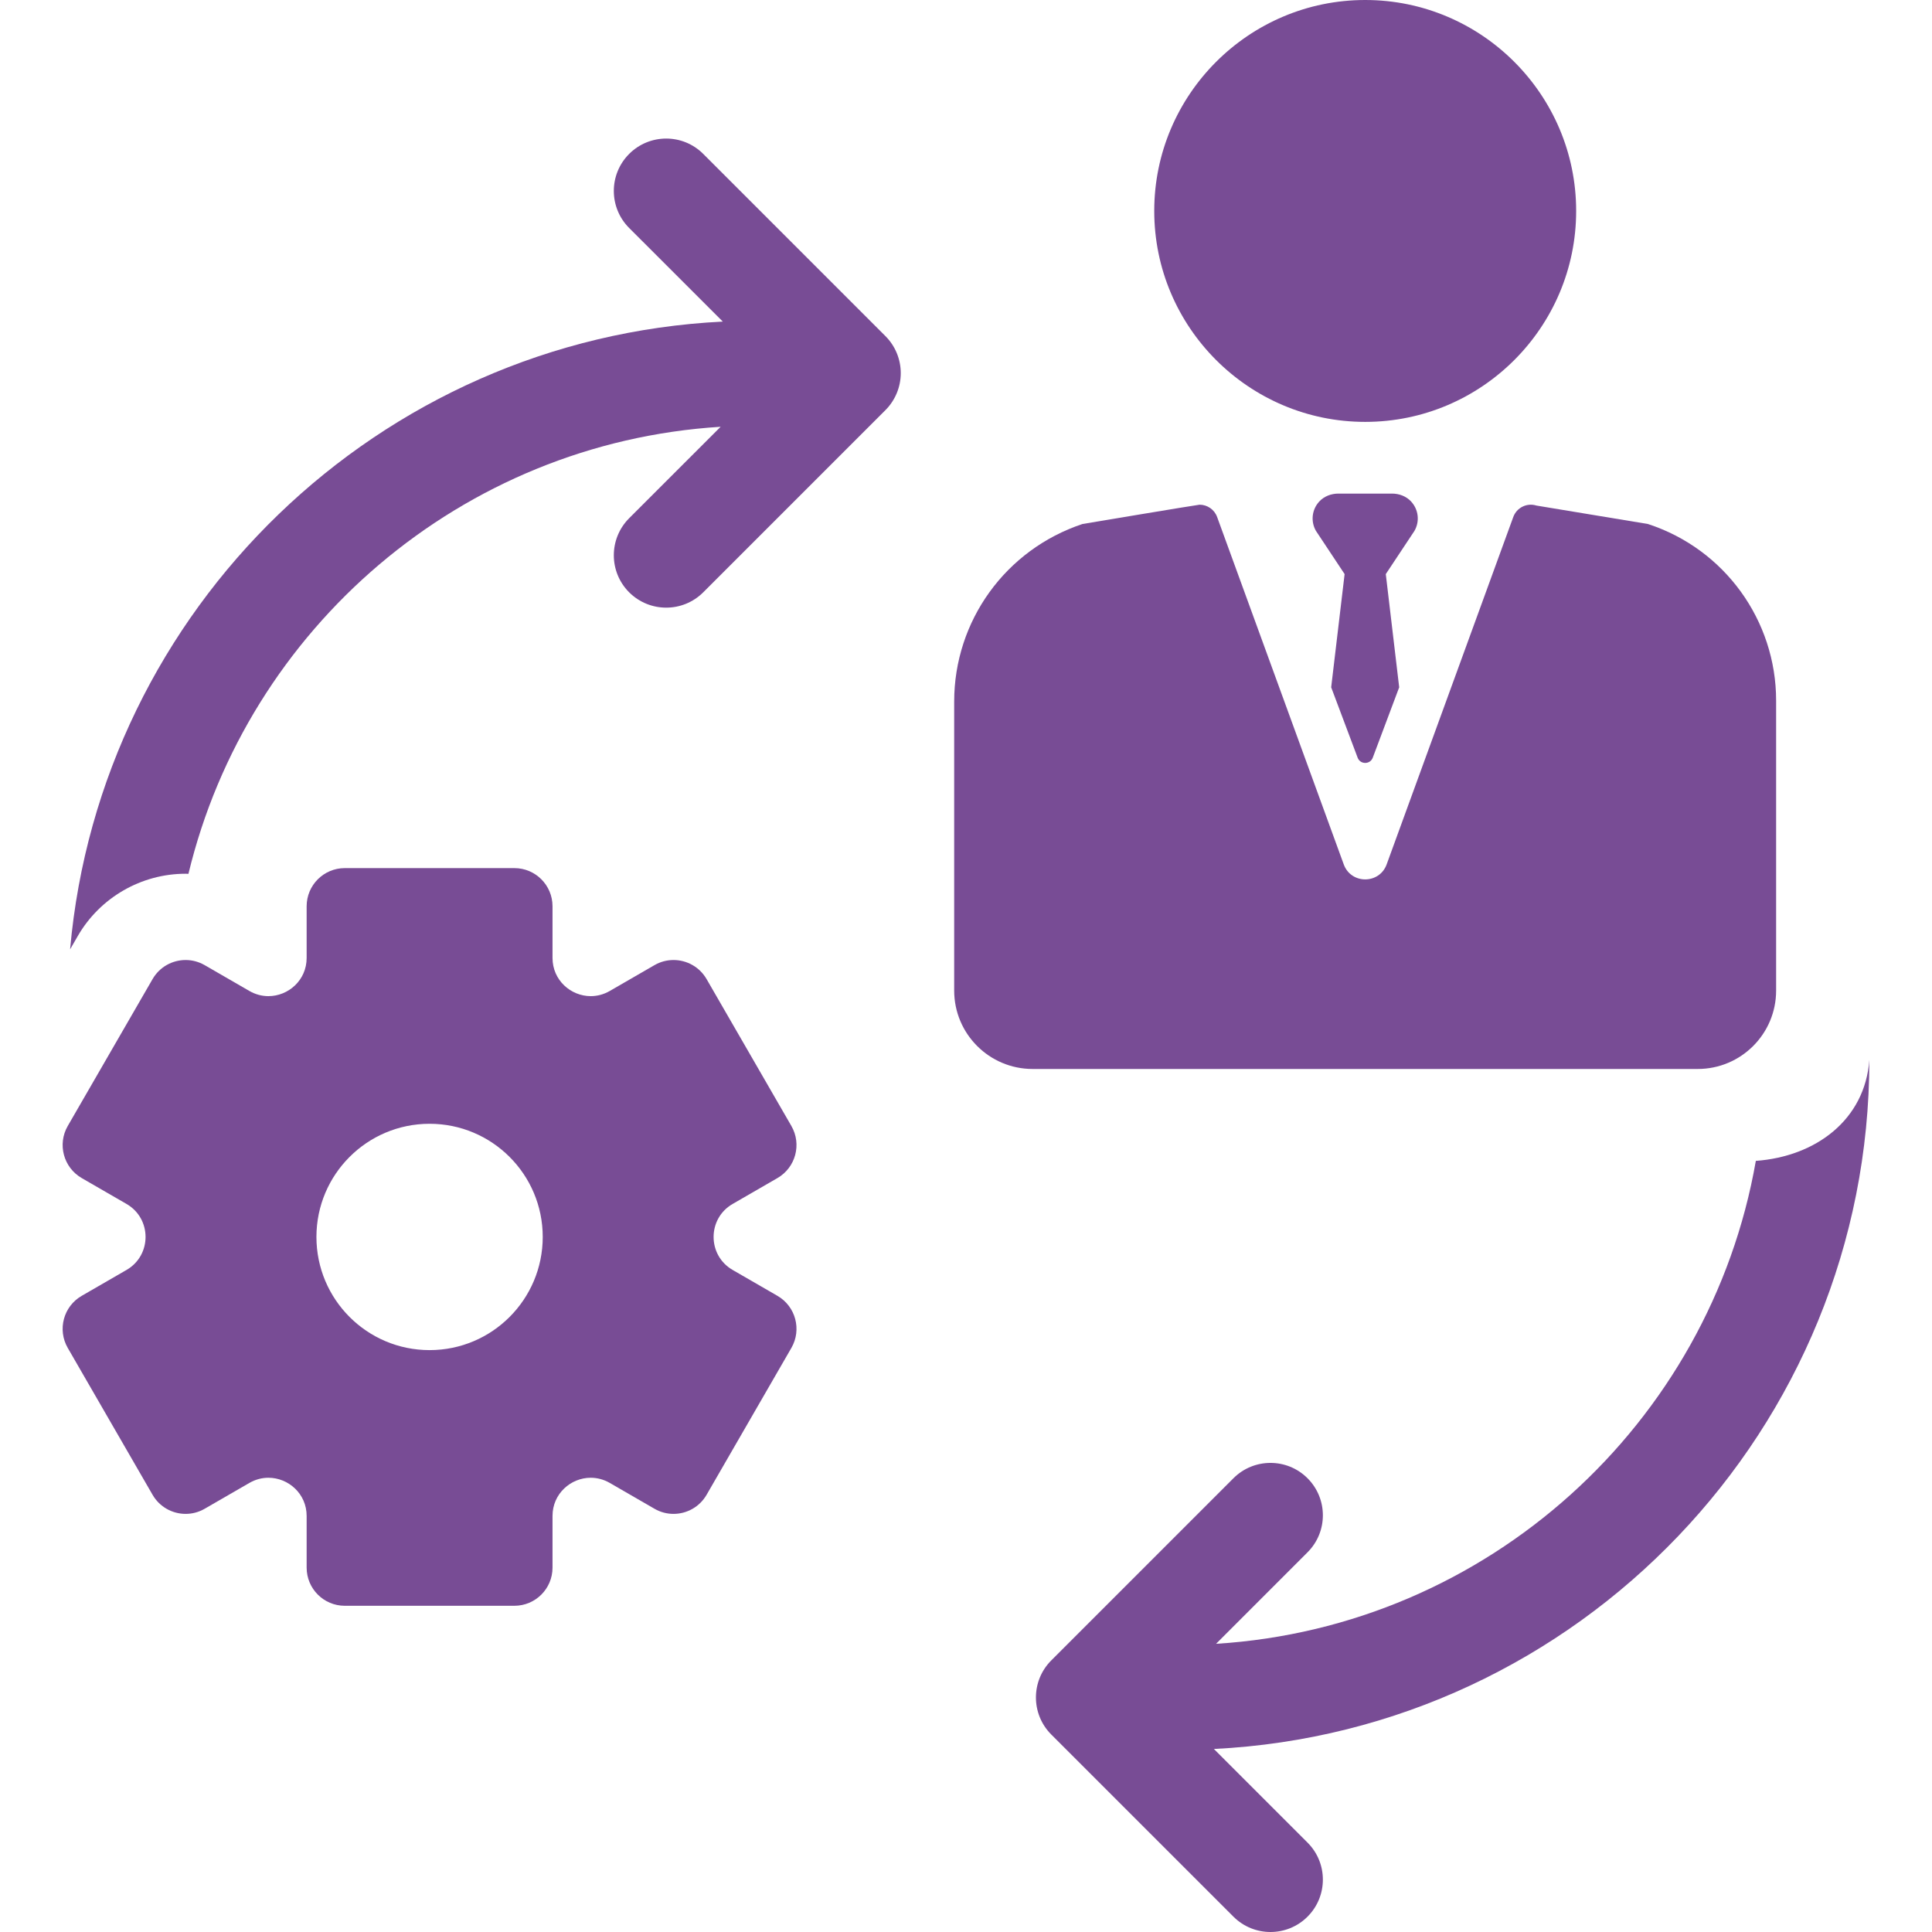
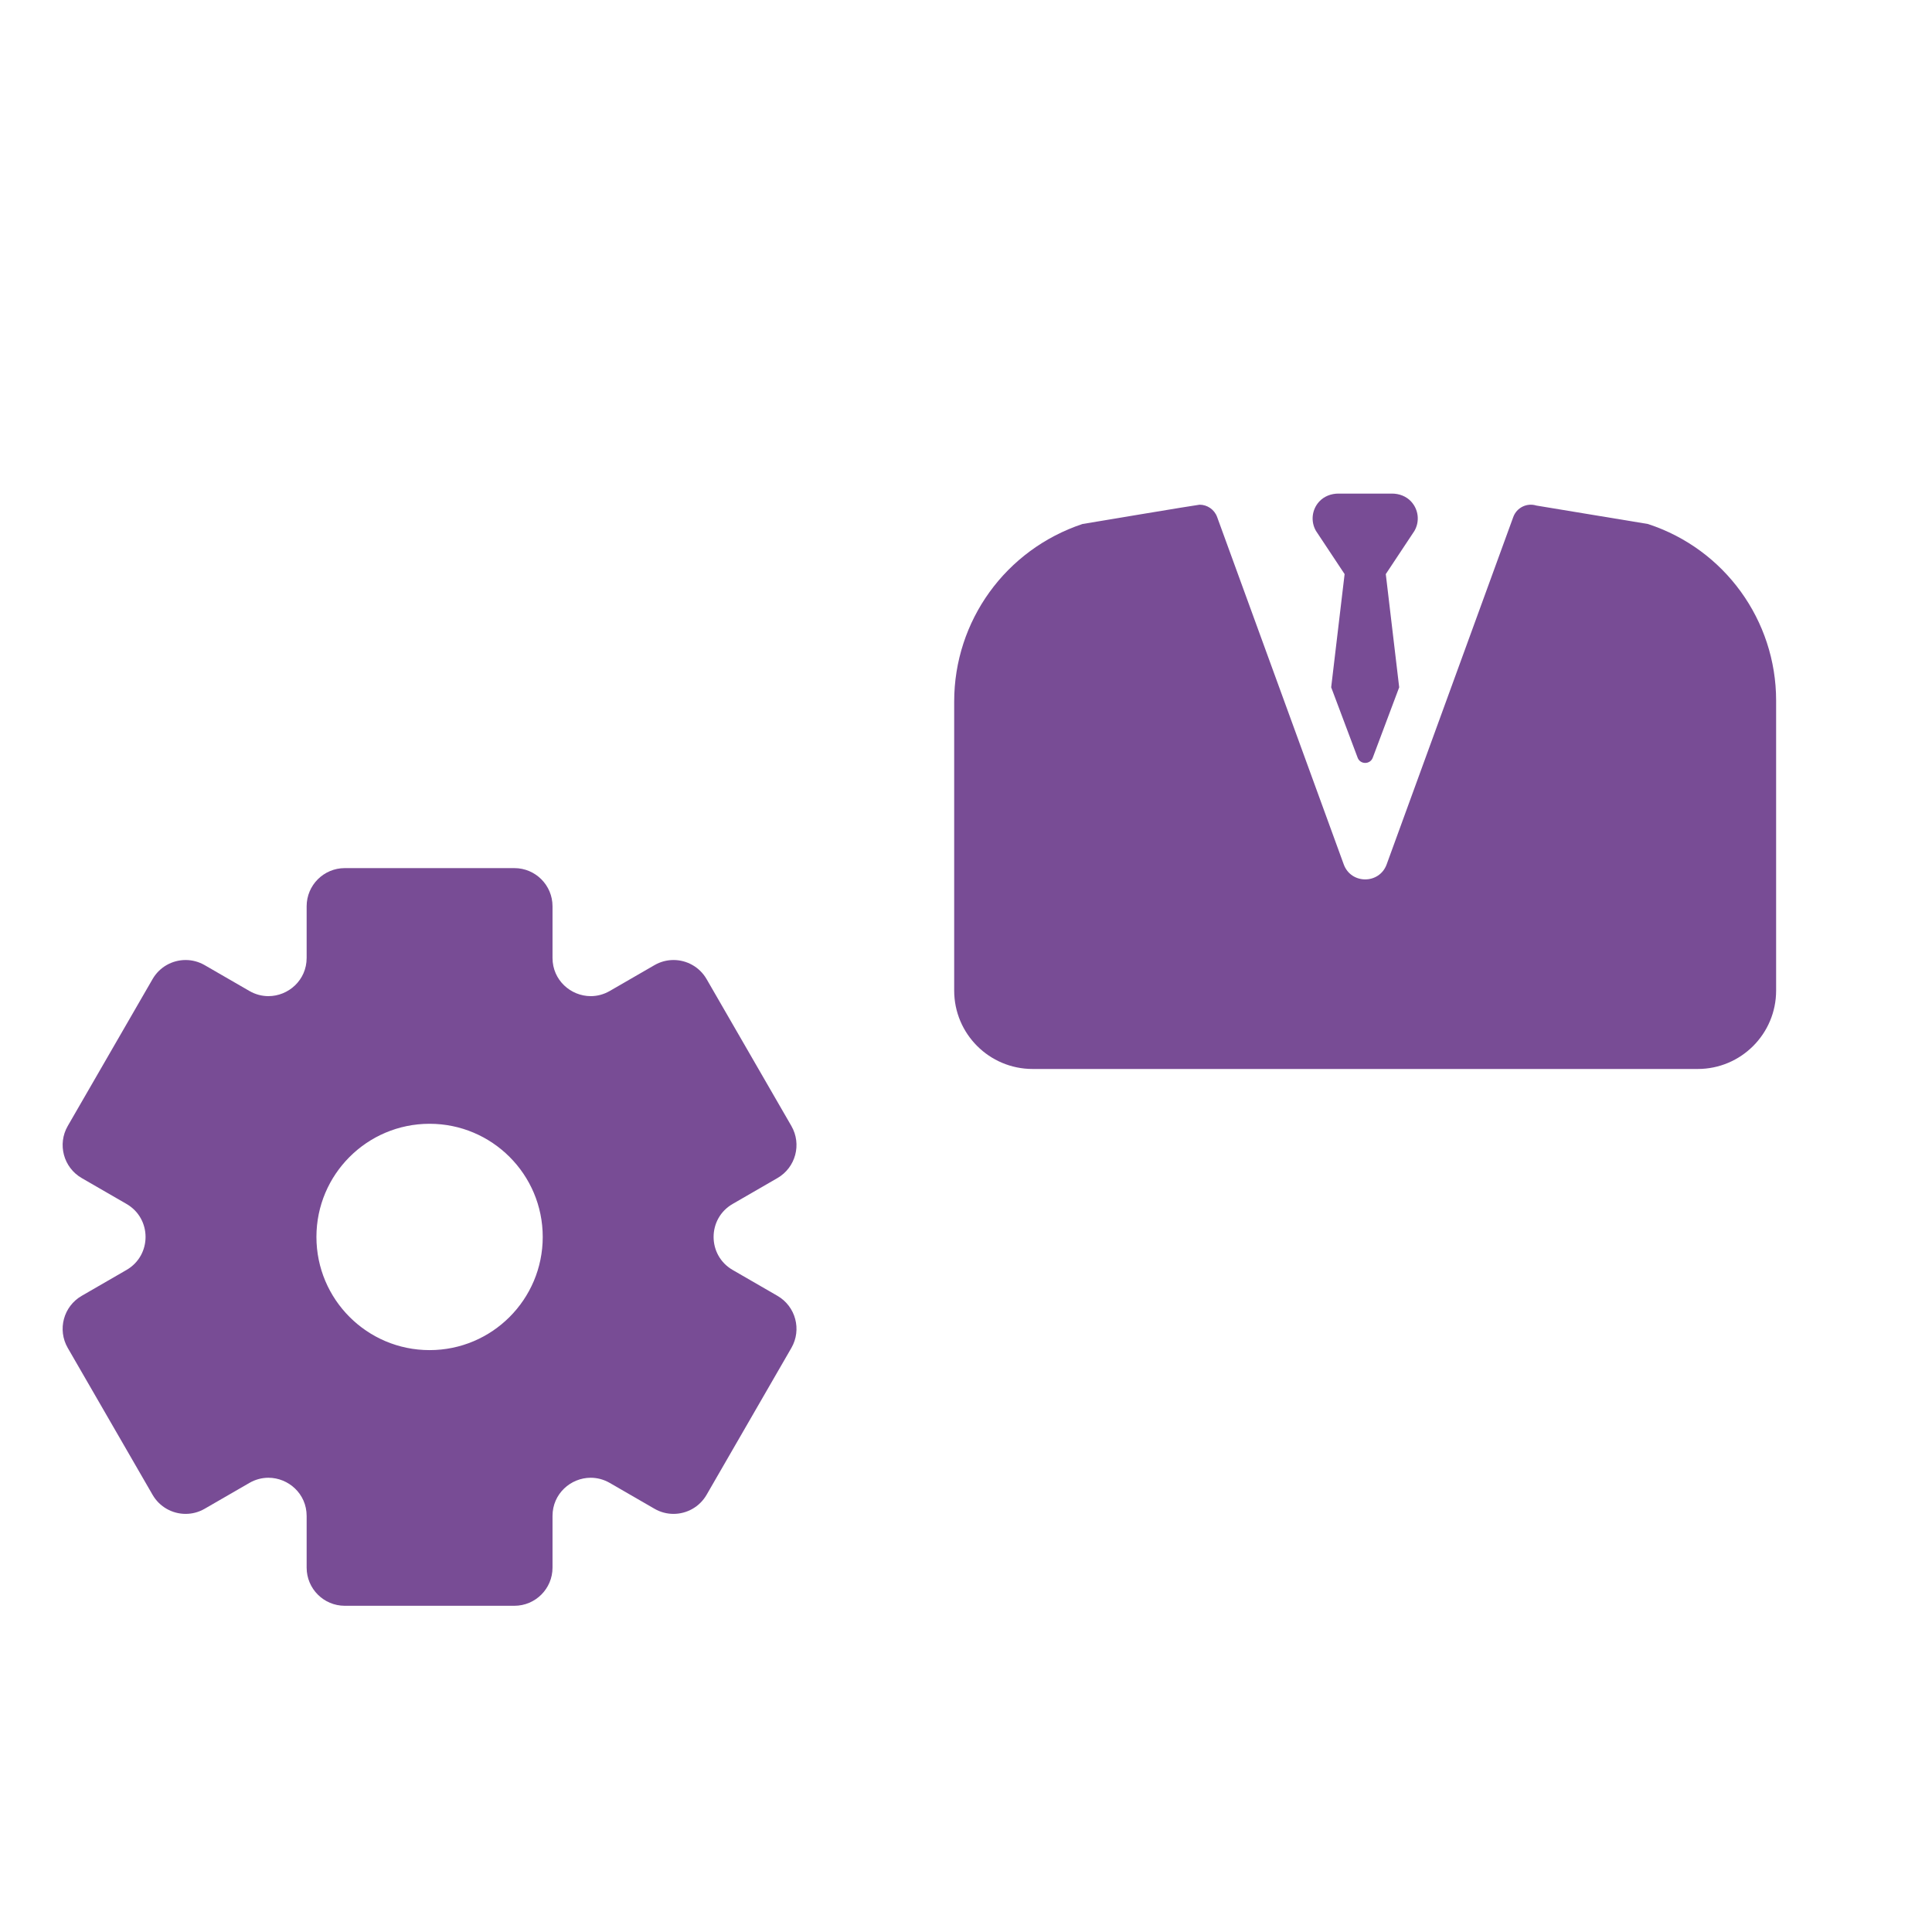
<svg xmlns="http://www.w3.org/2000/svg" width="60" height="60" viewBox="0 0 60 60" fill="none">
  <path d="M22.754 37.389L24.144 36.586C24.71 36.259 24.904 35.535 24.577 34.968L21.944 30.407C21.724 30.027 21.326 29.814 20.917 29.814C20.716 29.814 20.512 29.865 20.326 29.973L18.936 30.776C18.745 30.886 18.543 30.936 18.346 30.936C17.727 30.936 17.159 30.441 17.159 29.75V28.145C17.159 27.491 16.629 26.96 15.975 26.96H10.707C10.053 26.96 9.523 27.491 9.523 28.145V29.75C9.523 30.441 8.955 30.936 8.336 30.936C8.139 30.936 7.937 30.886 7.746 30.776L6.356 29.973C6.169 29.866 5.966 29.814 5.765 29.814C5.355 29.814 4.957 30.027 4.738 30.407L2.104 34.968C1.777 35.535 1.972 36.259 2.538 36.586L3.928 37.389C4.718 37.845 4.718 38.984 3.928 39.44L2.538 40.243C1.971 40.57 1.777 41.294 2.104 41.861L4.738 46.422C4.957 46.802 5.356 47.015 5.765 47.015C5.966 47.015 6.169 46.964 6.356 46.856L7.746 46.053C7.937 45.943 8.139 45.893 8.336 45.893C8.955 45.893 9.523 46.388 9.523 47.079V48.684C9.523 49.338 10.053 49.869 10.707 49.869H15.974C16.628 49.869 17.159 49.339 17.159 48.684V47.079C17.159 46.388 17.727 45.893 18.345 45.893C18.542 45.893 18.745 45.943 18.936 46.053L20.326 46.856C20.512 46.964 20.716 47.015 20.917 47.015C21.326 47.015 21.724 46.802 21.944 46.422L24.577 41.861C24.904 41.294 24.71 40.57 24.144 40.243L22.754 39.44C21.964 38.984 21.964 37.844 22.754 37.389ZM13.341 41.929C11.4 41.929 9.827 40.355 9.827 38.414C9.827 36.474 11.4 34.9 13.341 34.9C15.282 34.9 16.855 36.474 16.855 38.414C16.855 40.355 15.282 41.929 13.341 41.929Z" fill="#784C95" />
-   <path d="M21.84 4.78C21.205 4.144 20.175 4.144 19.539 4.78C18.904 5.415 18.904 6.445 19.539 7.08L22.447 9.987C11.762 10.516 3.113 18.909 2.177 29.483L2.417 29.067C3.105 27.875 4.388 27.134 5.765 27.135C5.794 27.135 5.823 27.137 5.852 27.138C7.685 19.518 14.33 13.754 22.38 13.254L19.539 16.094C18.904 16.73 18.904 17.76 19.539 18.395C19.857 18.712 20.273 18.871 20.69 18.871C21.106 18.871 21.522 18.712 21.84 18.395L27.497 12.738C27.802 12.432 27.974 12.019 27.974 11.587C27.974 11.156 27.802 10.742 27.497 10.437L21.84 4.78Z" fill="#784C95" />
-   <path d="M42.398 13.102C46.01 13.102 48.949 10.164 48.949 6.551C48.949 2.939 46.01 0 42.398 0C38.785 0 35.846 2.939 35.846 6.551C35.846 10.163 38.785 13.102 42.398 13.102Z" fill="#784C95" />
  <path d="M55.159 30.763V21.757C55.159 19.264 53.557 17.053 51.188 16.277L51.177 16.273L47.712 15.7C47.417 15.609 47.102 15.765 46.996 16.056L43.064 26.844C42.838 27.466 41.957 27.466 41.731 26.844L37.799 16.056C37.713 15.821 37.492 15.674 37.254 15.674C37.198 15.674 33.618 16.273 33.618 16.273C31.229 17.069 29.633 19.283 29.633 21.787V30.763C29.633 32.108 30.724 33.198 32.069 33.198H52.724C54.069 33.198 55.159 32.108 55.159 30.763Z" fill="#784C95" />
-   <path d="M58.054 32.916C57.919 34.777 56.391 35.917 54.529 36.052C53.103 44.219 46.205 50.525 37.766 51.05L40.606 48.209C41.242 47.574 41.242 46.544 40.606 45.908C39.971 45.273 38.941 45.273 38.306 45.908L32.648 51.566C32.013 52.201 32.013 53.231 32.648 53.867L38.306 59.524C38.623 59.841 39.04 60 39.456 60C39.872 60 40.289 59.841 40.606 59.524C41.242 58.888 41.242 57.858 40.606 57.223L37.699 54.316C49.018 53.756 58.054 44.371 58.054 32.916Z" fill="#784C95" />
  <path d="M43.825 15.577C43.675 15.412 43.454 15.329 43.23 15.329H41.565C41.341 15.329 41.121 15.412 40.969 15.577C40.736 15.832 40.702 16.199 40.868 16.487L41.758 17.829L41.341 21.345L42.162 23.529C42.242 23.748 42.553 23.748 42.633 23.529L43.453 21.345L43.037 17.829L43.927 16.487C44.093 16.199 44.059 15.832 43.825 15.577Z" fill="#784C95" />
</svg>